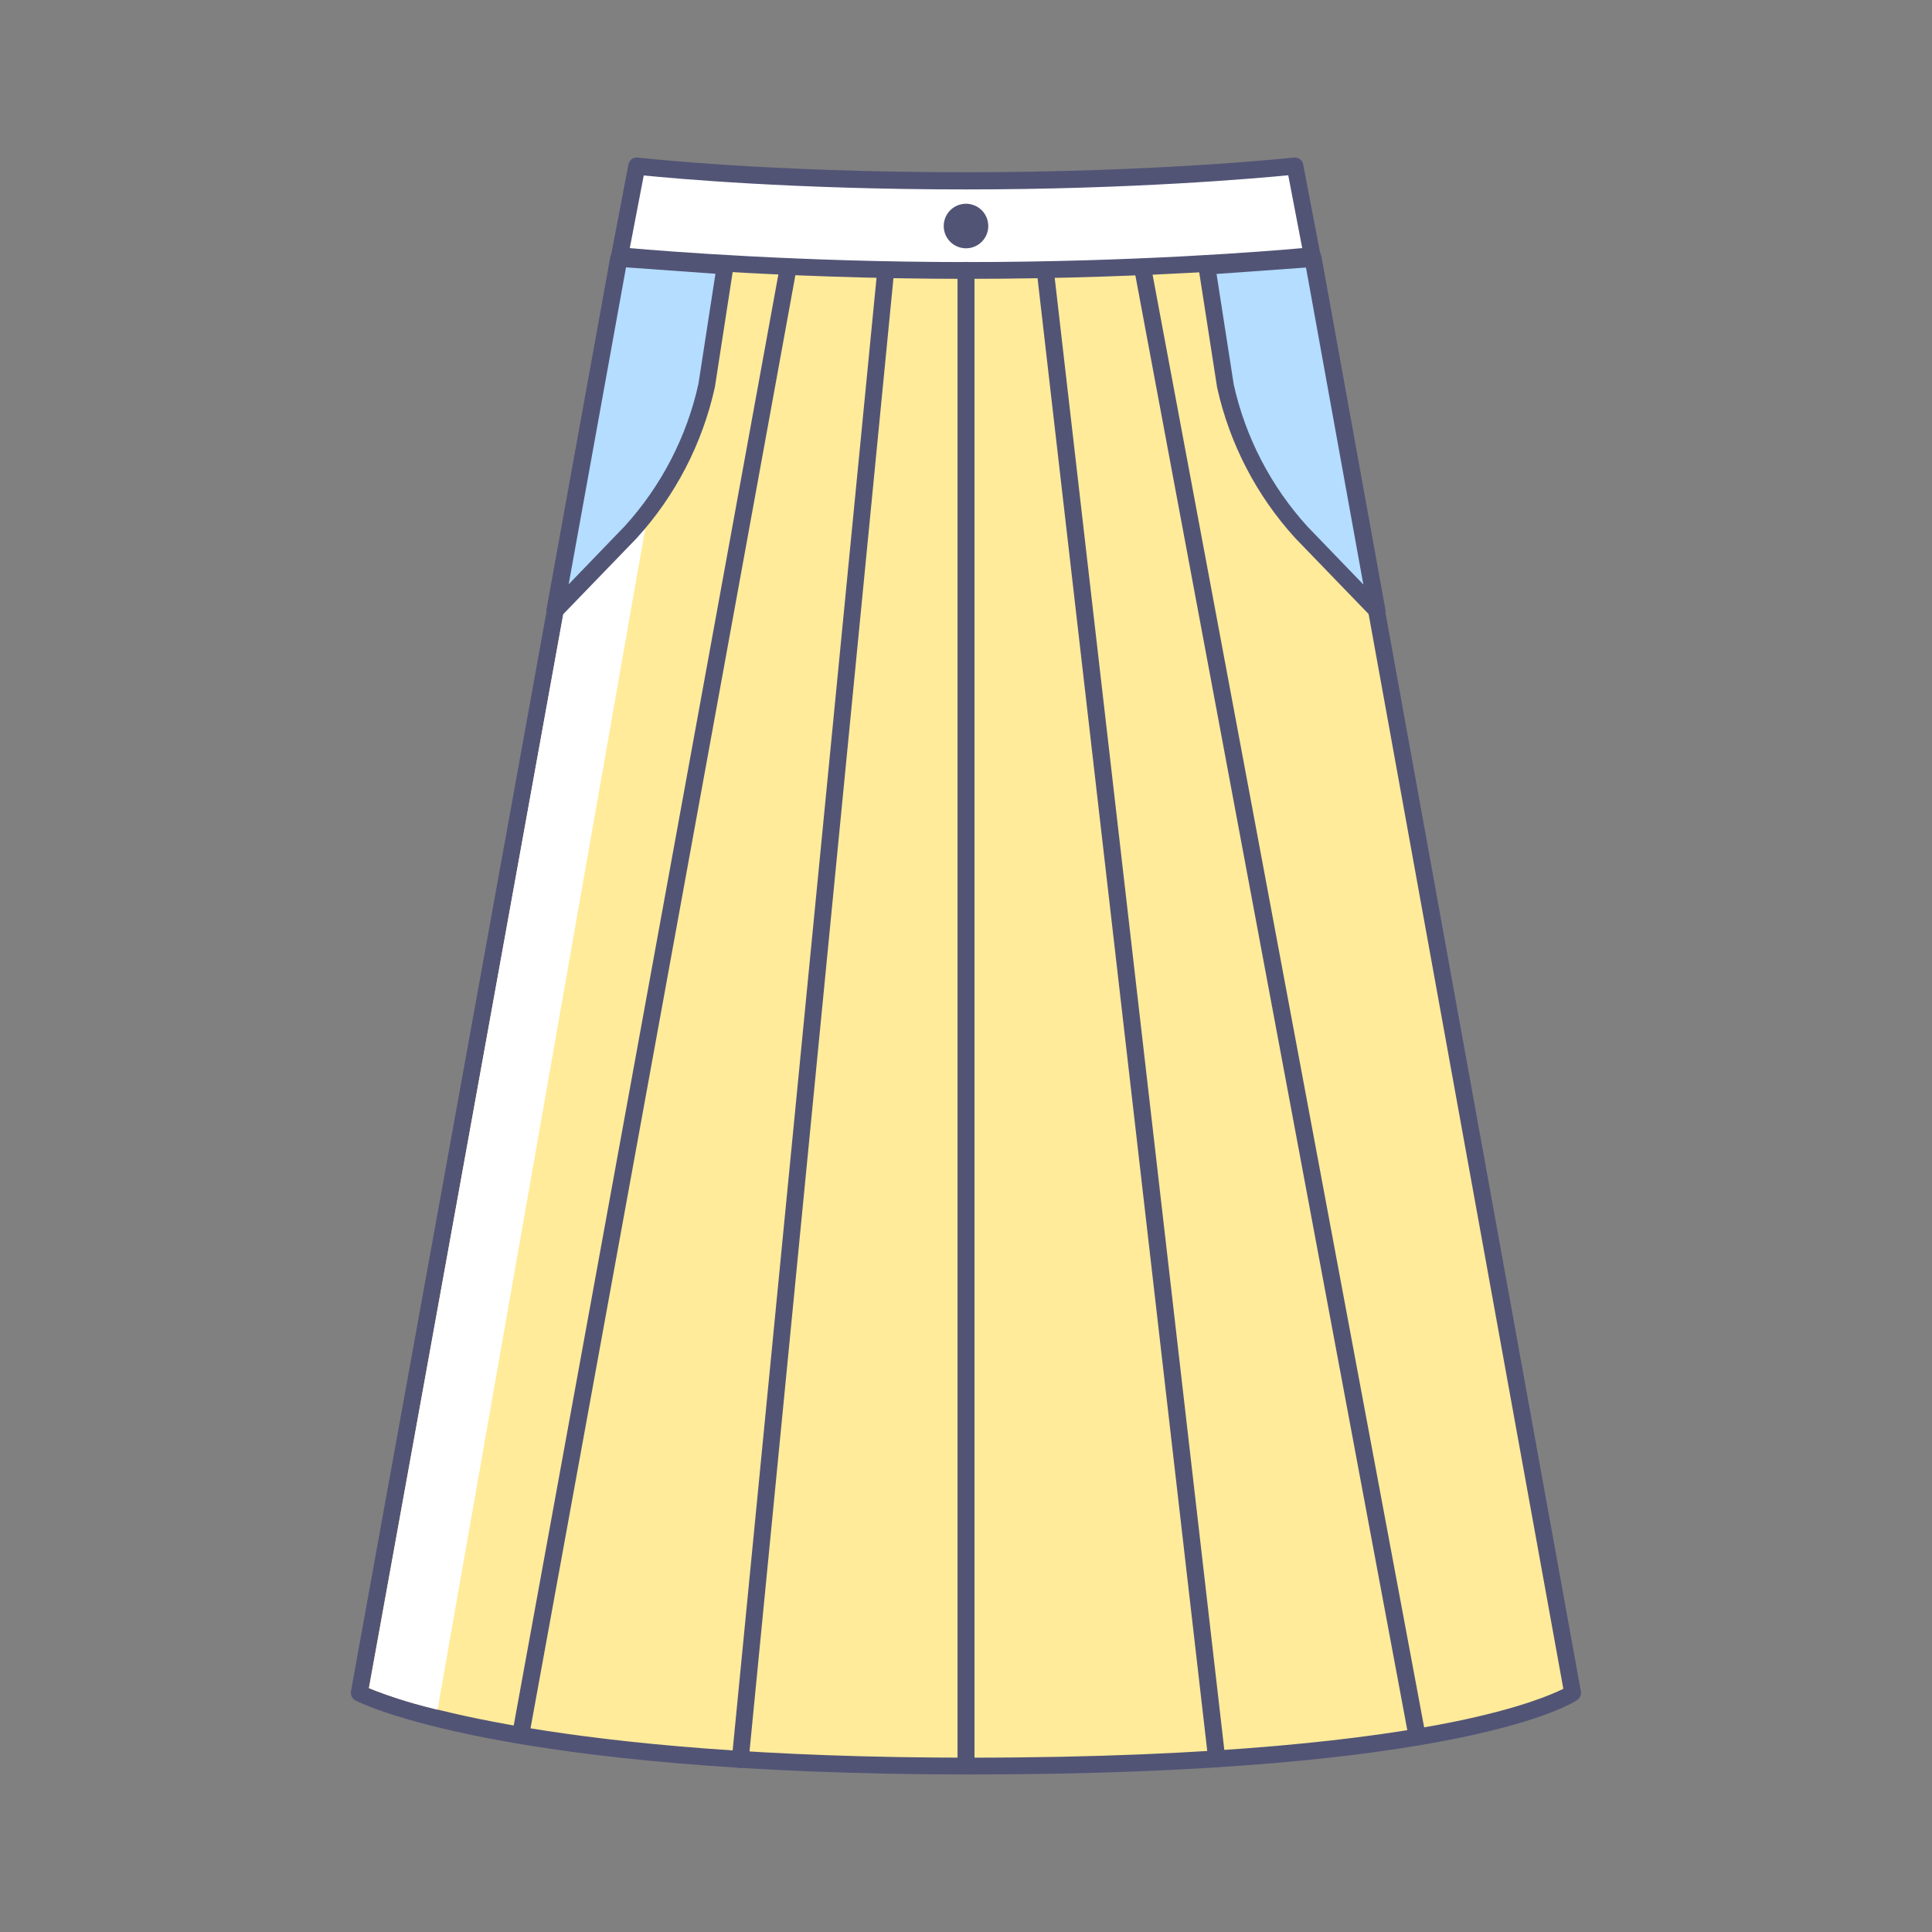
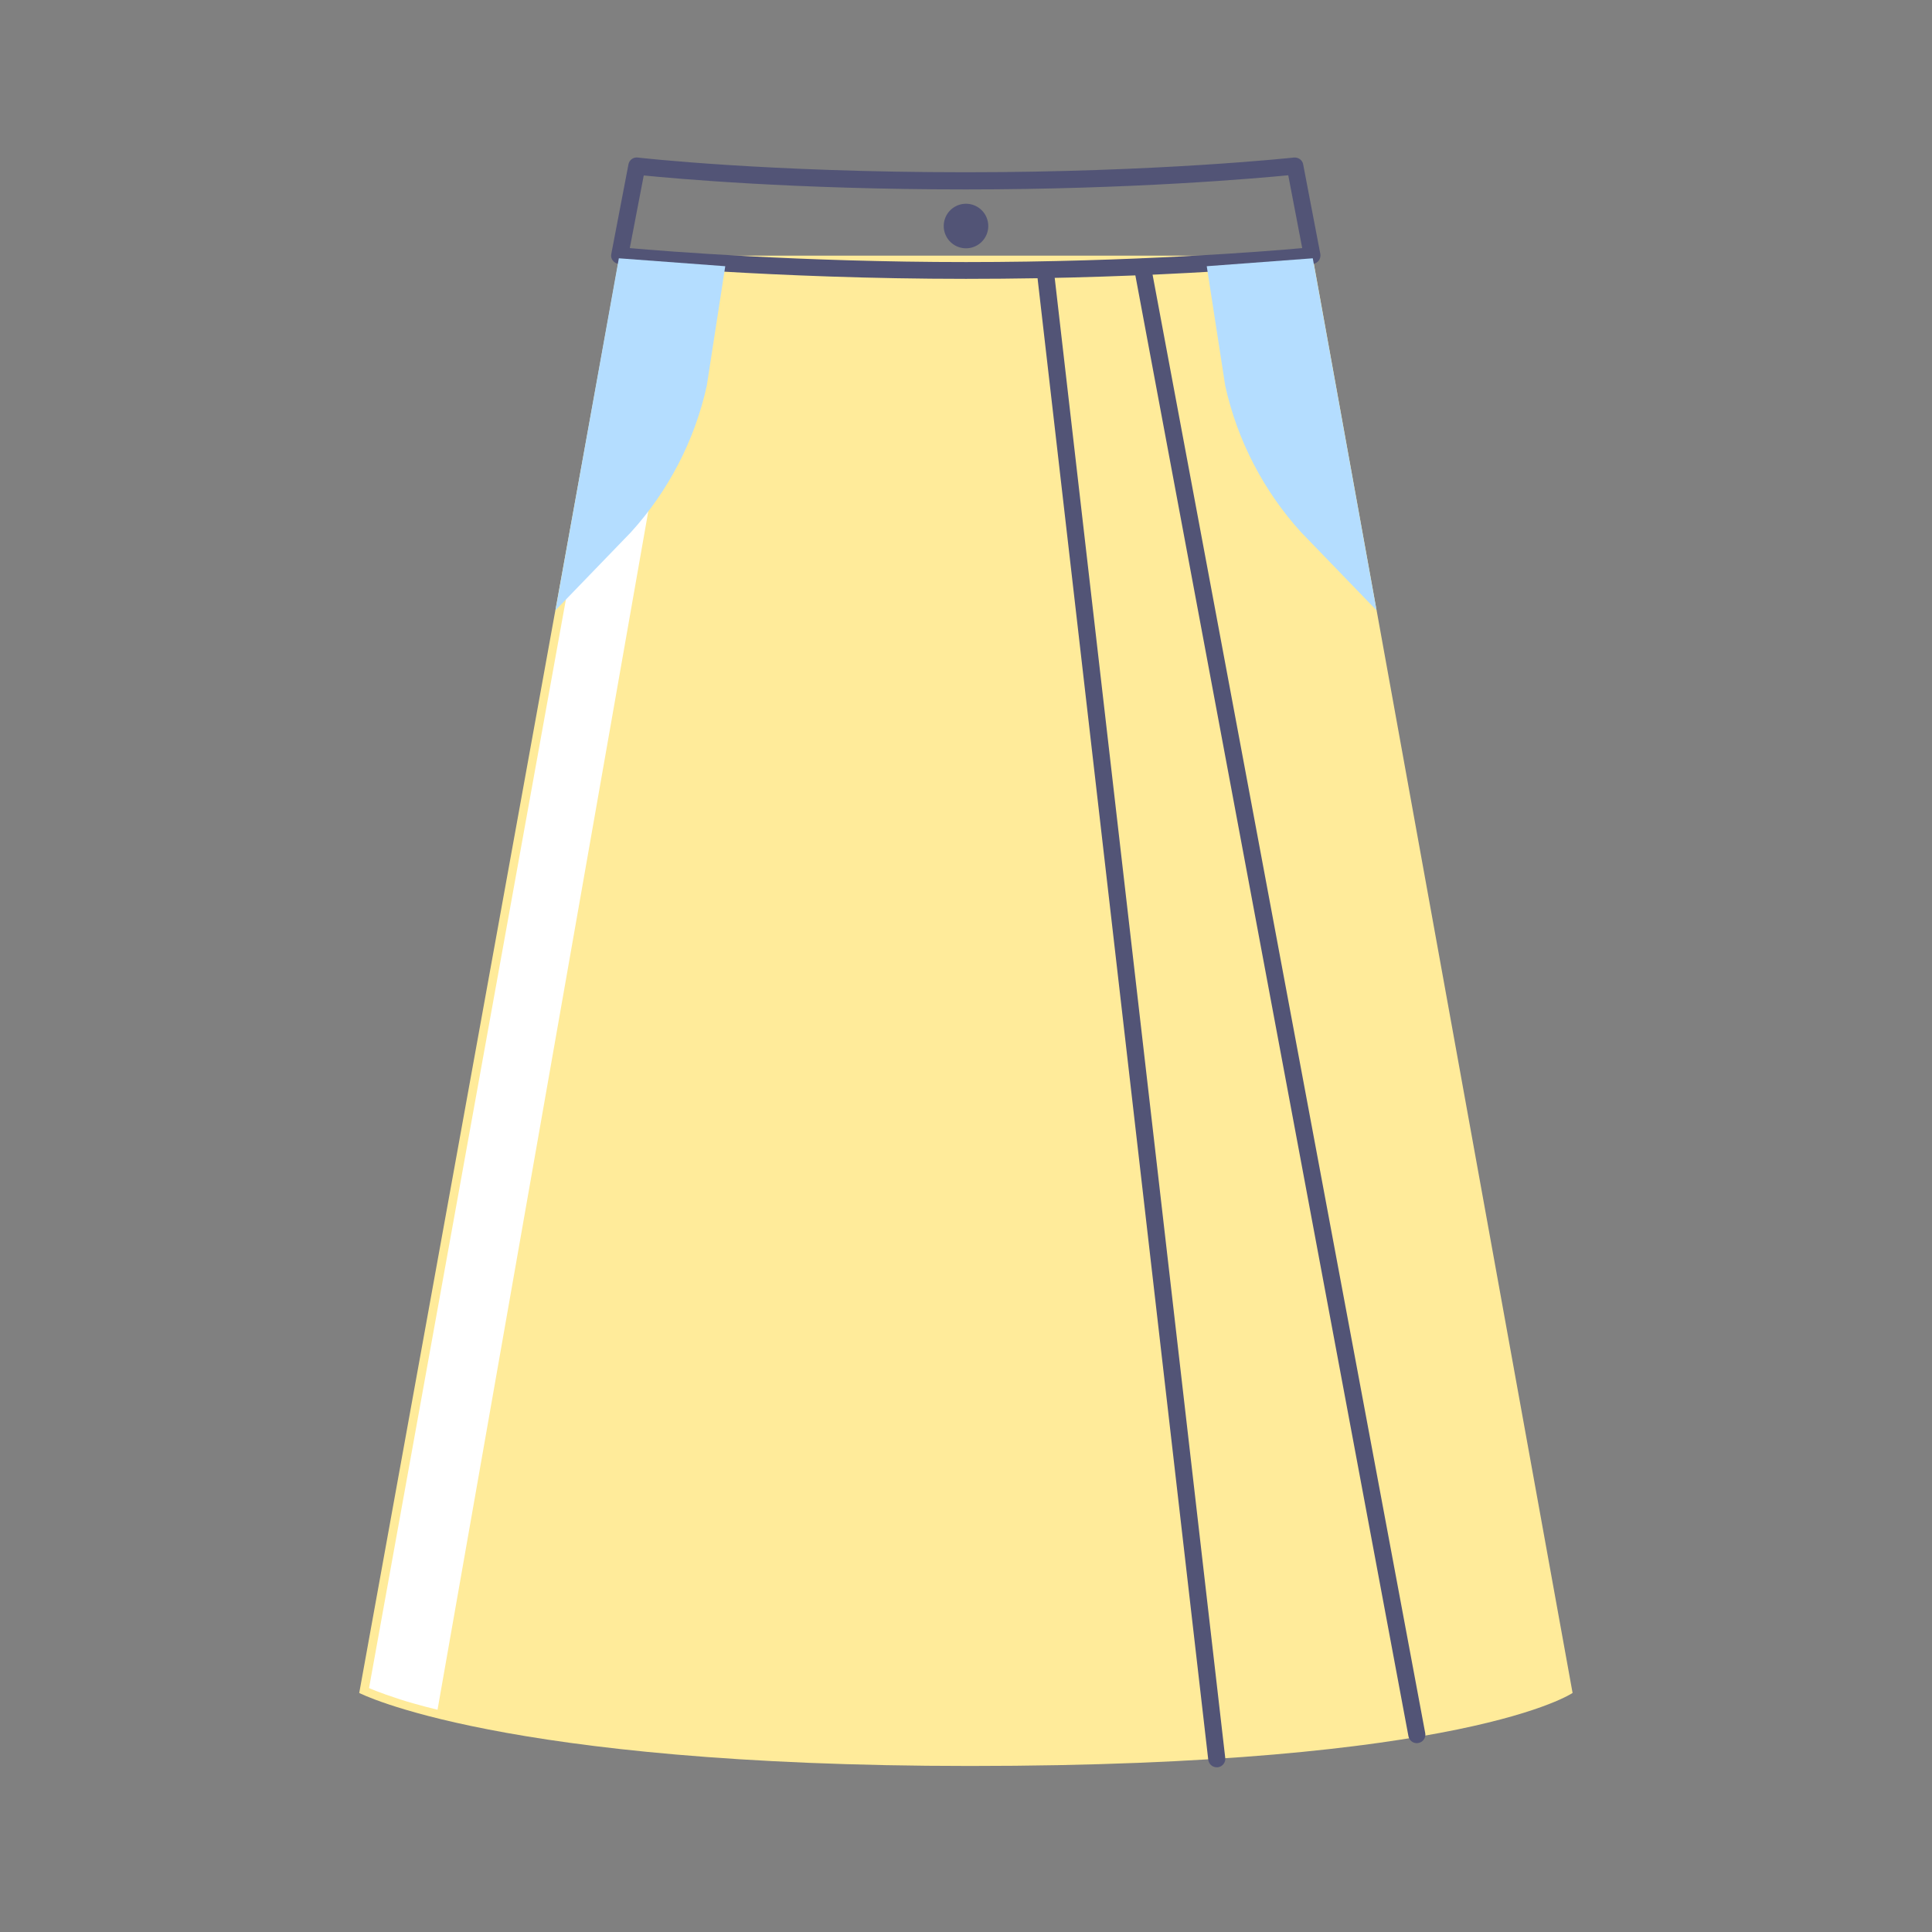
<svg xmlns="http://www.w3.org/2000/svg" t="1758714172956" class="icon" viewBox="0 0 1024 1024" version="1.1" p-id="35627" width="200" height="200">
  <rect x="0" y="0" width="1024" height="1024" fill="#808080" stroke="none" />
  <path d="M695.6 135.5H328.4l-138 761.8S265 936 514 936c263.3 0 319.5-38.7 319.5-38.7L695.6 135.5z" fill="#FFEB9A" p-id="35628" />
-   <path d="M514.1 940.5c-247.3 0-322.6-37.6-325.7-39.2-1.7-0.9-2.7-2.9-2.4-4.8l138-761.8c0.4-2.1 2.3-3.7 4.4-3.7h367.1c2.2 0 4 1.6 4.4 3.7l138 761.8c0.3 1.7-0.4 3.5-1.9 4.5-2.2 1.6-60.3 39.5-321.9 39.5z m-318.6-45.8c16.1 6.8 100.5 36.9 318.6 36.9 134.3 0 213.3-10.3 255.9-18.9 35.9-7.3 52.8-14.7 58.6-17.6L691.8 140H332.2L195.5 894.7z" fill="#525476" p-id="35629" />
-   <path d="M695.6 135.5s-78.3 7.8-183.6 7.8c-103 0-183.6-7.8-183.6-7.8l9.1-47.5s67.1 7.8 174.4 7.8c102.7 0 174.4-7.8 174.4-7.8l9.3 47.5z" fill="#FFFFFF" p-id="35630" />
  <path d="M512 147.8c-102 0-183.2-7.8-184-7.9-1.3-0.1-2.4-0.8-3.2-1.8-0.8-1-1.1-2.3-0.8-3.5l9.1-47.5c0.4-2.3 2.6-3.9 4.9-3.6 0.7 0.1 68.1 7.8 173.9 7.8 101.2 0 173.2-7.7 173.9-7.8 2.3-0.2 4.5 1.3 4.9 3.6l9.1 47.5c0.2 1.2-0.1 2.5-0.8 3.5-0.8 1-1.9 1.7-3.2 1.8-0.6 0.2-79.5 7.9-183.8 7.9z m-178.2-16.3c19 1.7 90.9 7.4 178.2 7.4 89 0 159.5-5.7 178.2-7.4l-7.4-38.6c-16.7 1.6-82.8 7.5-170.8 7.5-91.5 0-154.5-5.8-170.8-7.4l-7.4 38.5z" fill="#525476" p-id="35631" />
-   <path d="M512 940.5c-2.5 0-4.5-2-4.5-4.5V143.3c0-2.5 2-4.5 4.5-4.5s4.5 2 4.5 4.5V936c0 2.5-2 4.5-4.5 4.5zM392.3 937h-0.4c-2.5-0.2-4.3-2.4-4-4.9L465 142.9c0.2-2.5 2.4-4.3 4.9-4 2.5 0.2 4.3 2.4 4 4.9L396.8 933c-0.3 2.3-2.2 4-4.5 4zM276.1 923c-0.3 0-0.5 0-0.8-0.1-2.4-0.4-4.1-2.8-3.6-5.2l141.7-776.9c0.4-2.4 2.8-4 5.2-3.6 2.4 0.4 4.1 2.8 3.6 5.2L280.6 919.3c-0.4 2.2-2.3 3.7-4.5 3.7z" fill="#525476" p-id="35632" />
  <path d="M195.6 894.7s4.7 2.2 16.4 6c9 2.9 19.9 5.5 19.9 5.5l134-762-34.1-2.7-136.2 753.2z" fill="#FFFFFF" p-id="35633" />
  <path d="M384.4 141.1l-9.8 63.4c-6.4 28.9-20.3 55.7-40.2 77.6l-40 41.4L328 136.9l56.4 4.2z" fill="#B4DDFF" p-id="35634" />
-   <path d="M294.2 328c-0.7 0-1.4-0.2-2.1-0.5-1.8-0.9-2.7-2.9-2.4-4.8l33.8-186.6c0.4-2.3 2.6-3.8 4.8-3.7l56.3 4.2c1.3 0.1 2.4 0.7 3.2 1.7 0.8 1 1.1 2.2 0.9 3.5l-9.8 63.4c-6.6 29.9-20.9 57.5-41.4 80l-40.1 41.5c-0.8 0.8-2 1.3-3.2 1.3z m37.6-186.3l-30.4 168 29.7-30.8c19.3-21.2 32.9-47.3 39.1-75.5l9-58.3-47.4-3.4z" fill="#525476" p-id="35635" />
  <path d="M639.6 141.1l9.8 63.4c6.4 28.9 20.3 55.7 40.2 77.6l40 41.4-33.8-186.6-56.2 4.2z" fill="#B4DDFF" p-id="35636" />
-   <path d="M729.7 328c-1.2 0-2.4-0.5-3.2-1.4l-40-41.4c-20.6-22.6-34.8-50.1-41.4-79.8l-9.9-63.7c-0.2-1.2 0.1-2.5 0.9-3.5s1.9-1.6 3.2-1.7l56.3-4.2c2.2-0.2 4.4 1.4 4.8 3.7l33.8 186.6c0.4 2-0.6 3.9-2.4 4.8-0.7 0.4-1.4 0.6-2.1 0.6z m-84.9-182.8l9.1 58.6c6.2 27.9 19.7 54 39.1 75.3l29.6 30.7-30.4-168-47.4 3.4z" fill="#525476" p-id="35637" />
  <path d="M644.9 936.7c-2.3 0-4.2-1.7-4.5-4l-90.9-788.9c-0.3-2.5 1.5-4.7 4-5 2.5-0.3 4.7 1.5 5 4l90.9 788.9c0.3 2.5-1.5 4.7-4 5h-0.5z" fill="#525476" p-id="35638" />
  <path d="M750.9 923.9c-2.1 0-4-1.5-4.4-3.7L601.1 142.4c-0.5-2.4 1.2-4.8 3.6-5.2 2.4-0.5 4.8 1.2 5.3 3.6l145.4 777.8c0.5 2.4-1.2 4.8-3.6 5.2-0.3 0.1-0.6 0.1-0.9 0.1z" fill="#525476" p-id="35639" />
  <path d="M512 119.8m-11.8 0a11.8 11.8 0 1 0 23.6 0 11.8 11.8 0 1 0-23.6 0Z" fill="#525476" p-id="35640" />
</svg>